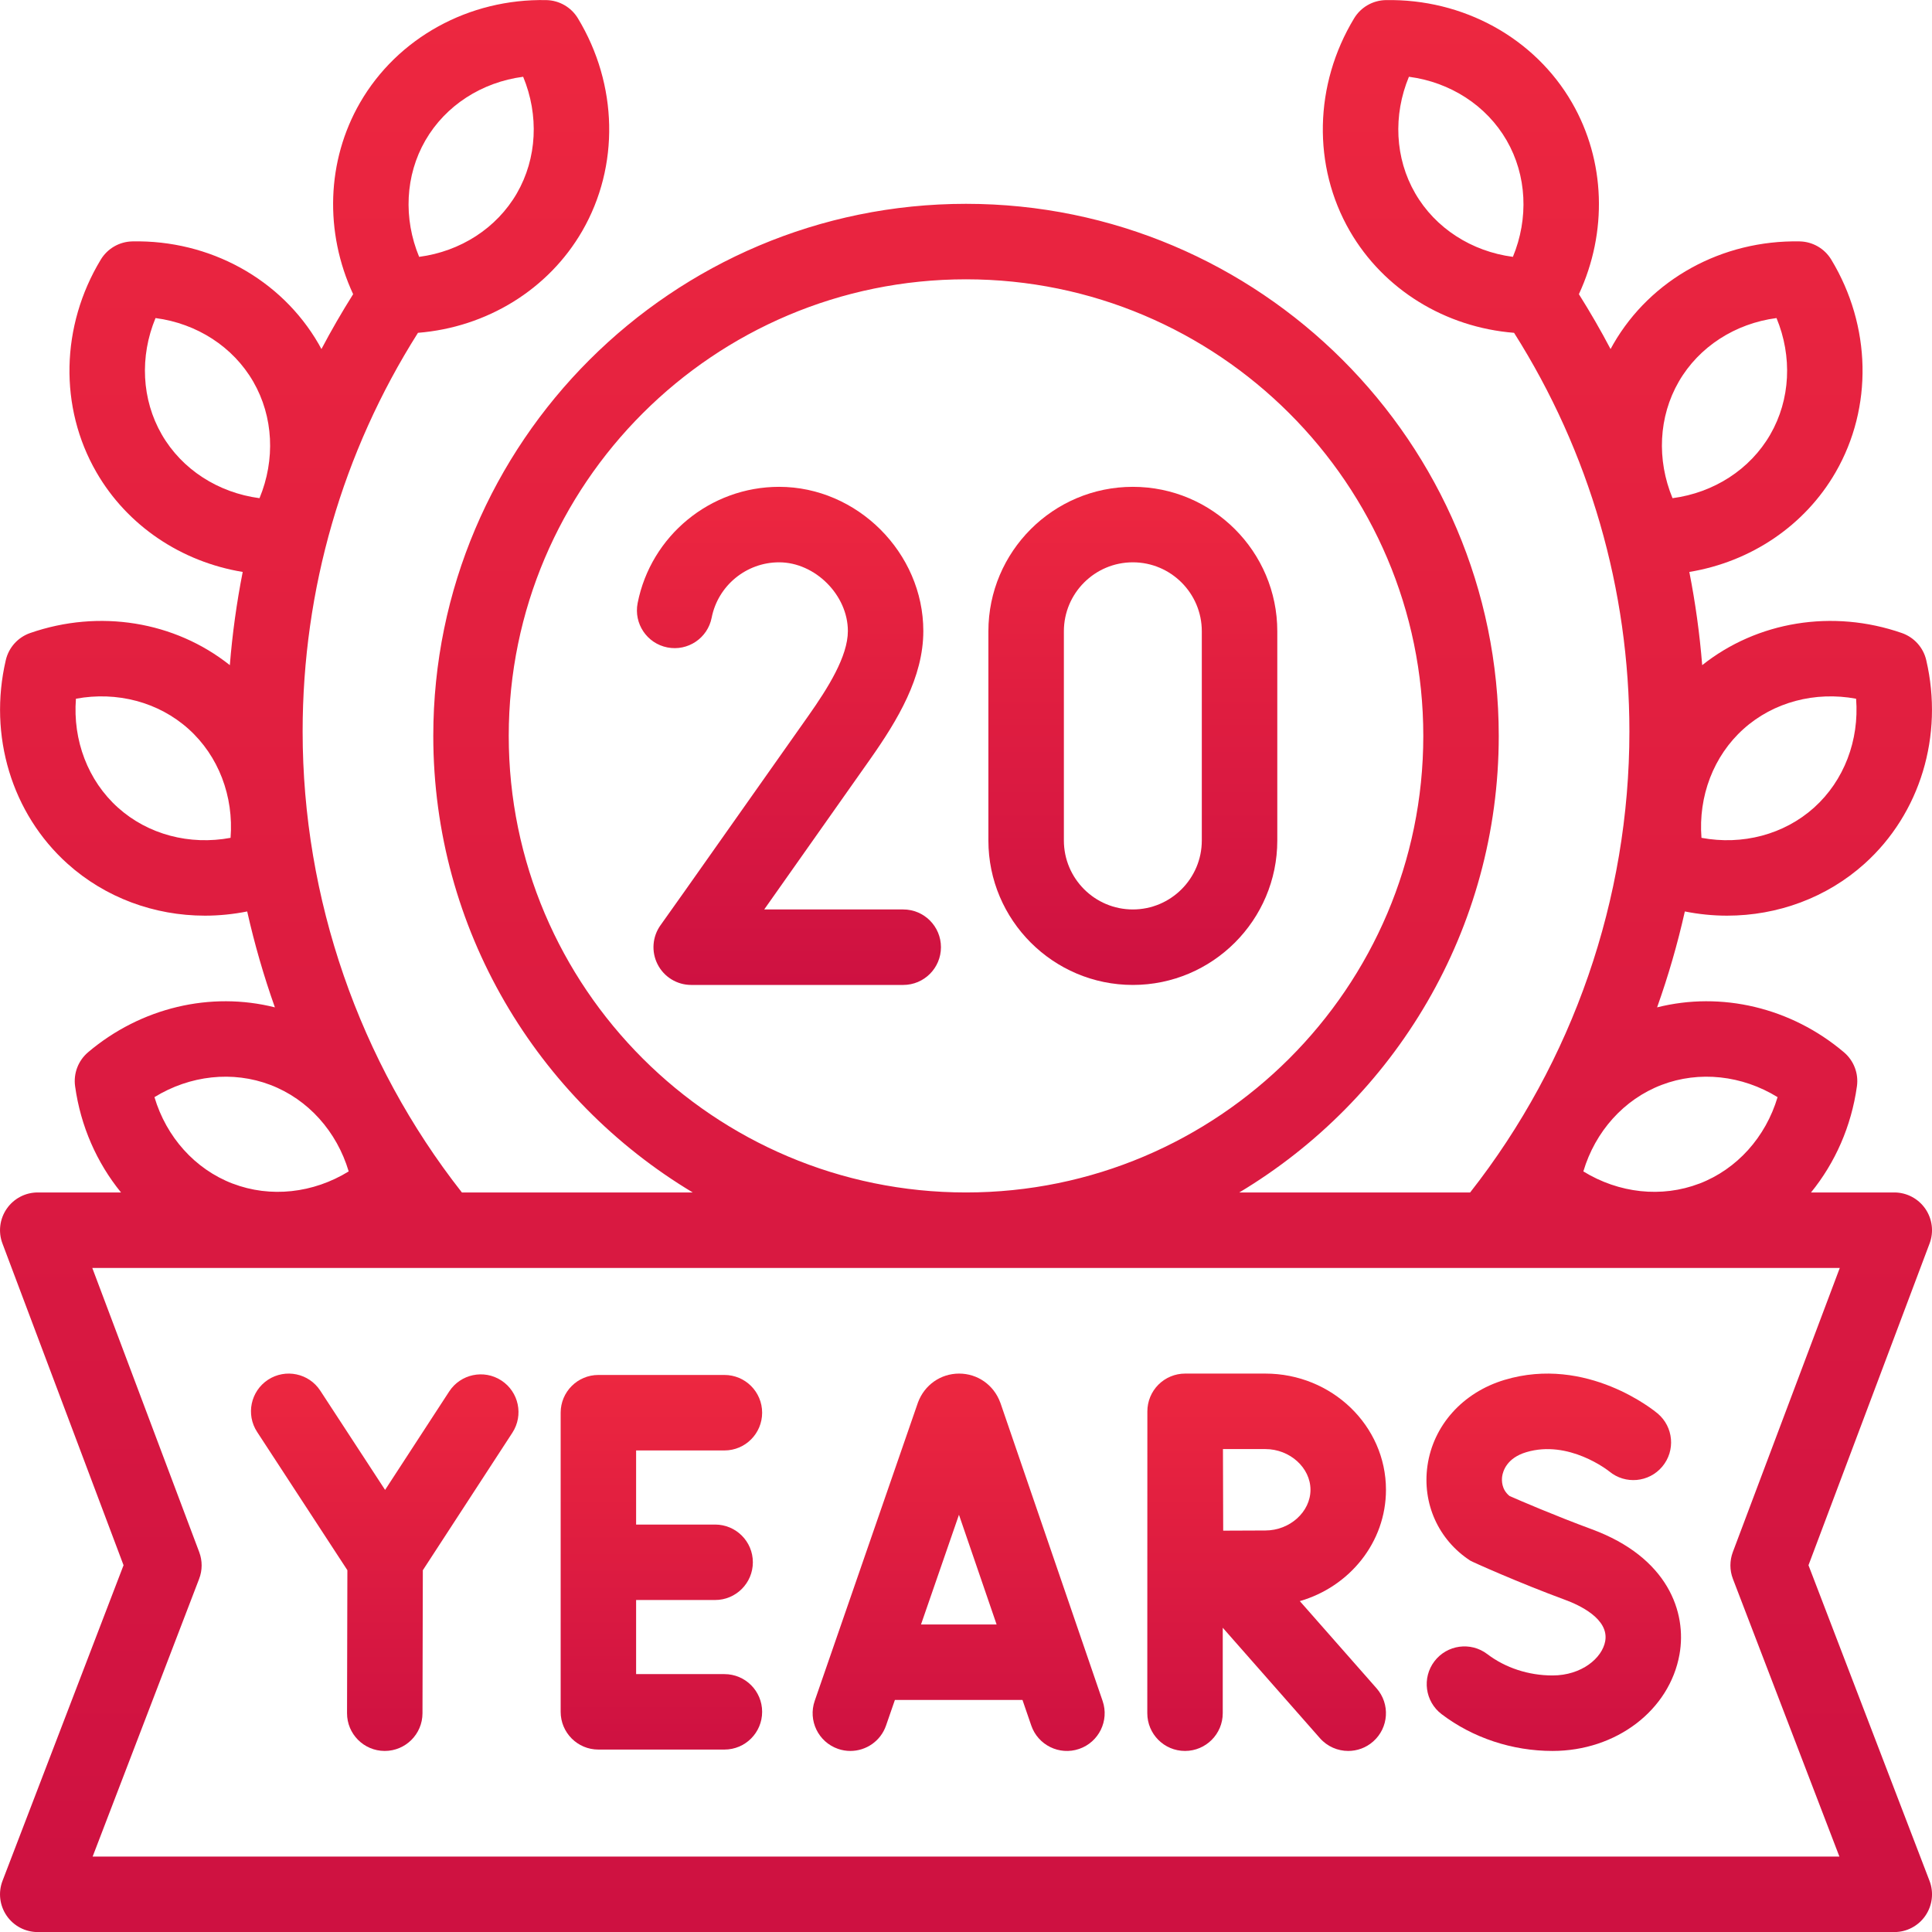
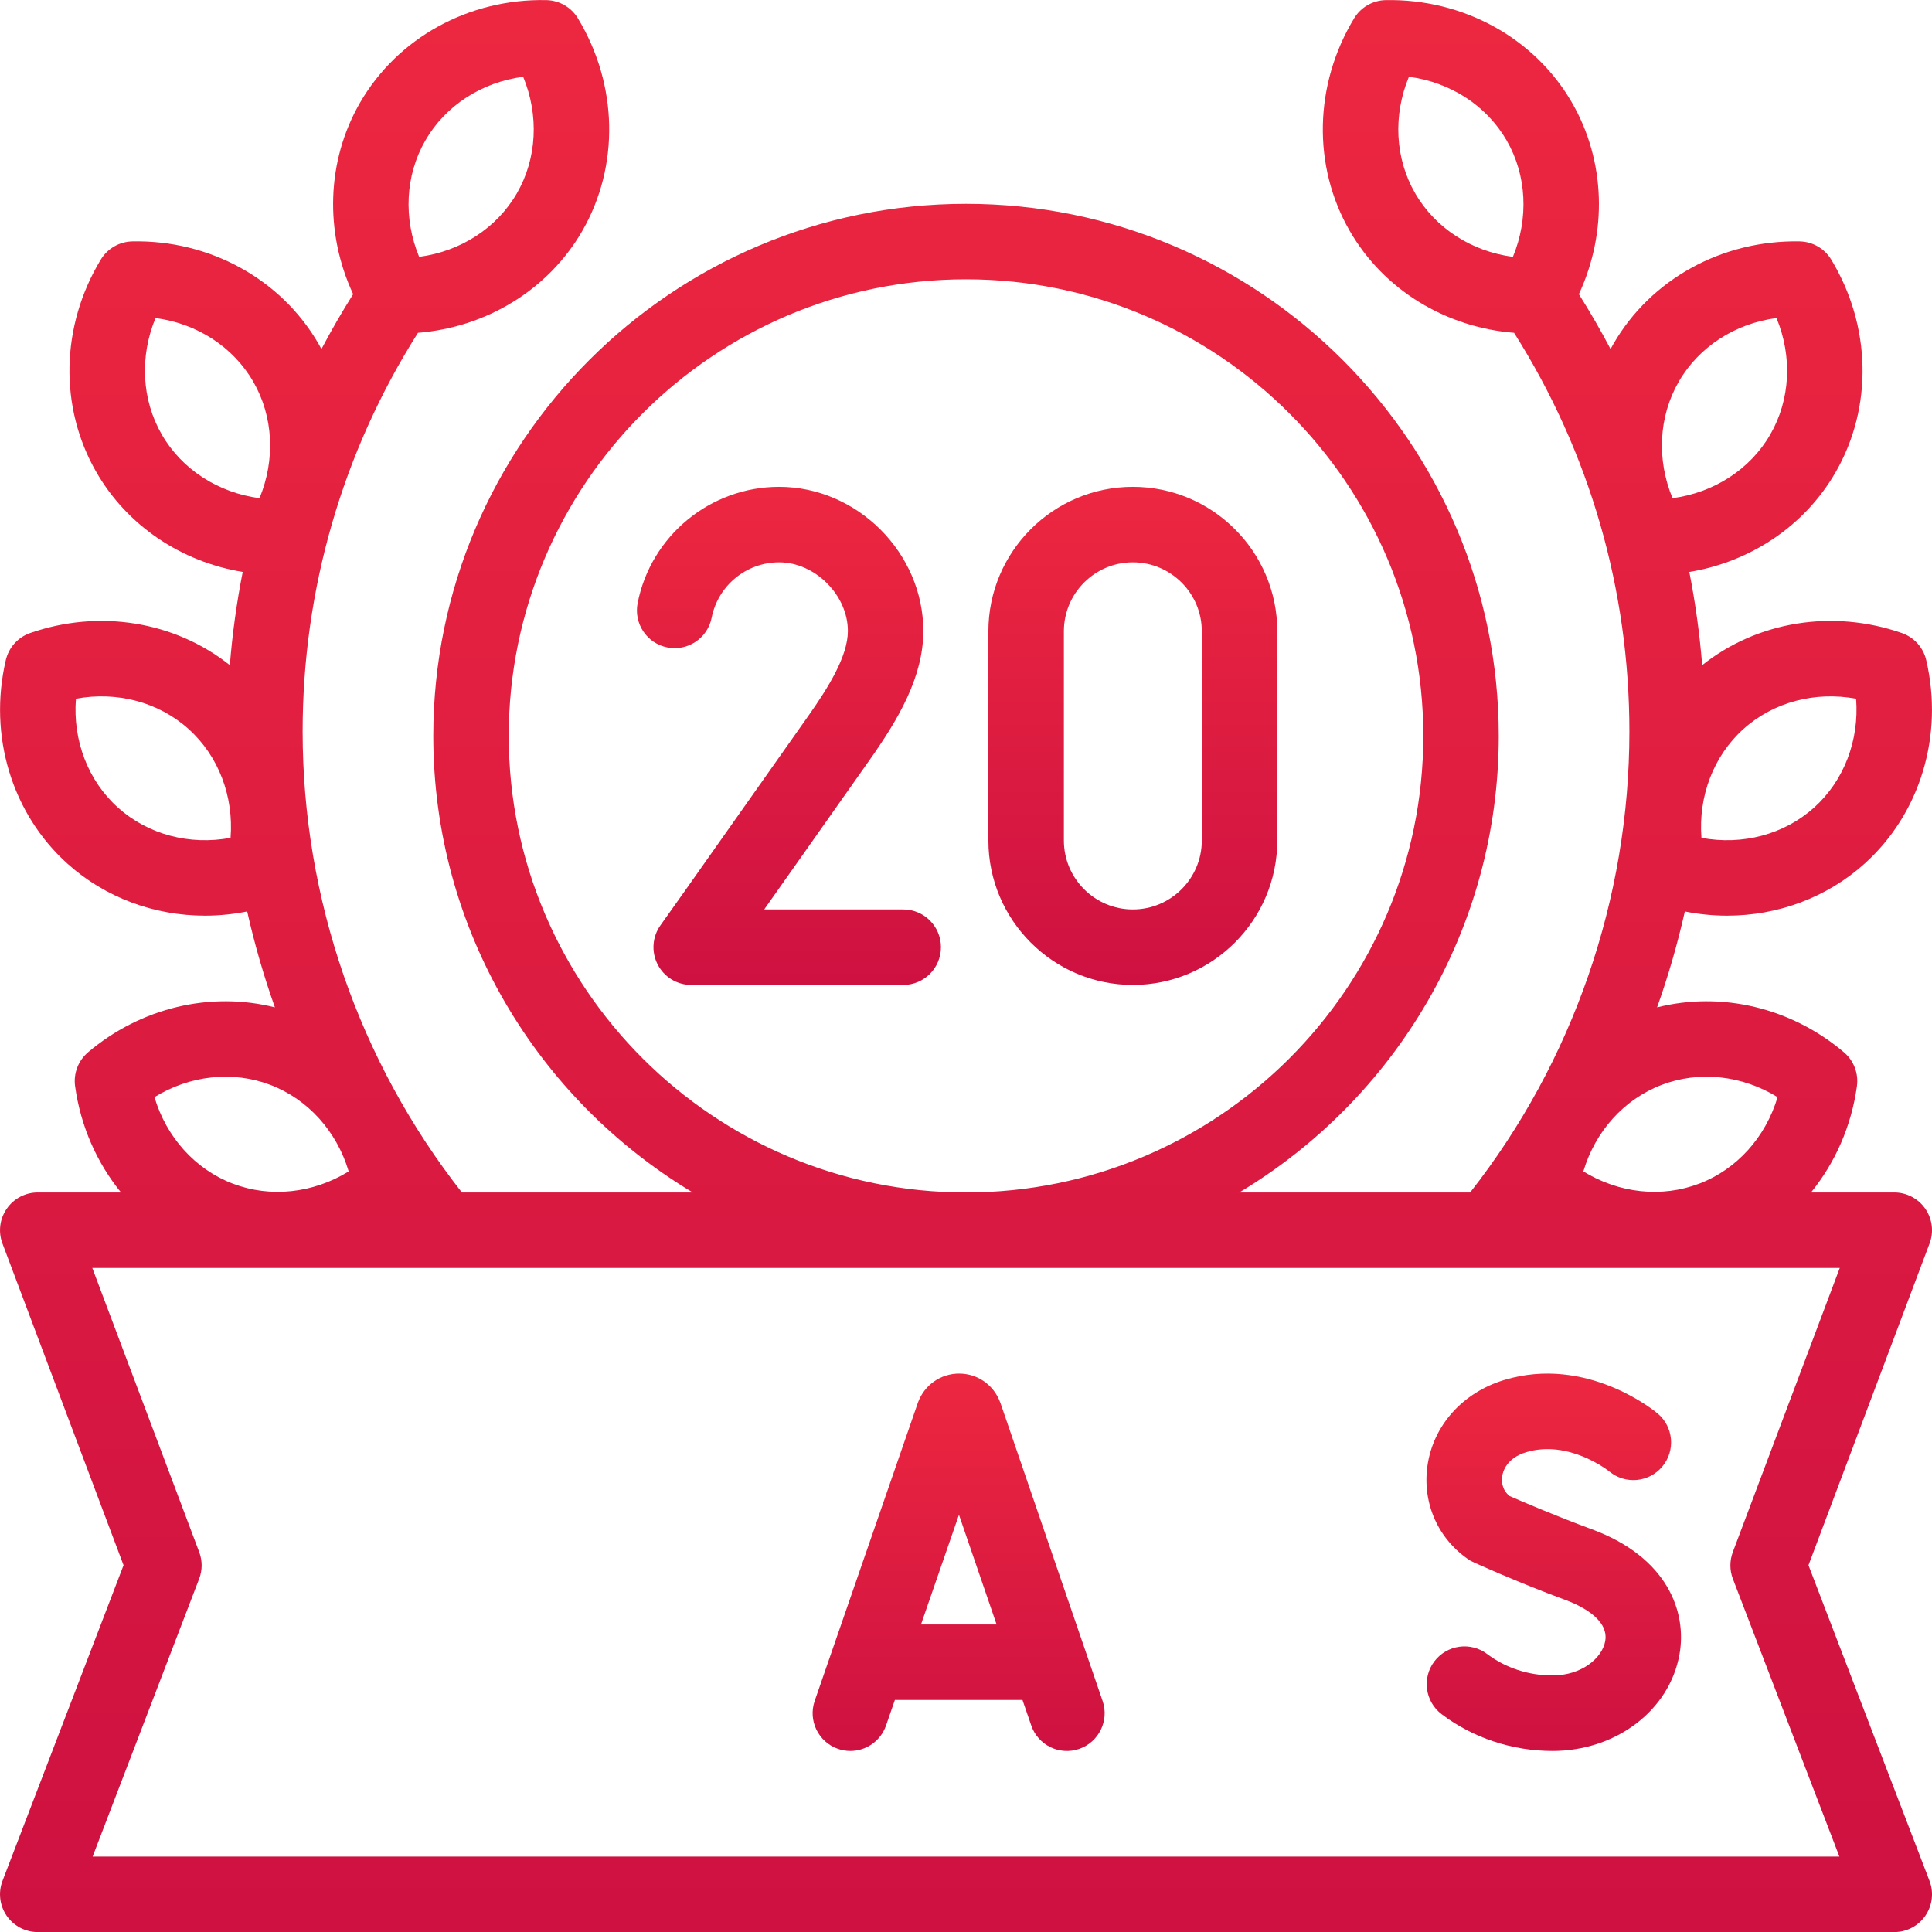
<svg xmlns="http://www.w3.org/2000/svg" width="56" height="56" viewBox="0 0 56 56" fill="none">
  <path d="M32.836 28.549C35.144 28.549 37.023 26.67 37.023 24.362V18.298C37.023 15.989 35.144 14.111 32.836 14.111C30.527 14.111 28.649 15.989 28.649 18.298V24.362C28.649 26.67 30.527 28.549 32.836 28.549ZM30.837 18.298C30.837 17.195 31.733 16.299 32.836 16.299C33.938 16.299 34.835 17.195 34.835 18.298V24.362C34.835 25.464 33.938 26.361 32.836 26.361C31.733 26.361 30.837 25.464 30.837 24.362V18.298Z" fill="url(#paint0_linear_738_405)" />
  <path d="M26.181 26.361H22.151C22.791 25.454 23.761 24.08 25.222 22.006C26.022 20.869 26.763 19.633 26.763 18.291C26.763 16.025 24.849 14.111 22.583 14.111C20.59 14.111 18.866 15.529 18.482 17.482C18.366 18.075 18.752 18.65 19.344 18.766C19.938 18.883 20.512 18.496 20.628 17.904C20.811 16.974 21.633 16.299 22.583 16.299C23.626 16.299 24.576 17.248 24.576 18.291C24.576 19.025 23.998 19.944 23.433 20.746C19.611 26.172 19.166 26.79 19.149 26.813C18.908 27.146 18.874 27.586 19.061 27.952C19.247 28.318 19.624 28.549 20.035 28.549H26.181C26.785 28.549 27.274 28.059 27.274 27.455C27.274 26.851 26.785 26.361 26.181 26.361Z" fill="url(#paint1_linear_738_405)" />
  <path d="M29.002 40.676C28.998 40.667 28.995 40.657 28.991 40.648C28.802 40.141 28.335 39.814 27.8 39.814C27.8 39.814 27.799 39.814 27.799 39.814C27.264 39.815 26.797 40.143 26.608 40.651C26.605 40.658 26.603 40.666 26.6 40.674L23.615 49.3C23.417 49.871 23.72 50.494 24.291 50.692C24.409 50.733 24.53 50.752 24.648 50.752C25.102 50.752 25.526 50.468 25.682 50.016L25.939 49.274H29.637L29.891 50.013C30.087 50.585 30.709 50.889 31.28 50.693C31.851 50.497 32.156 49.875 31.96 49.304L29.002 40.676ZM26.696 47.086L27.796 43.906L28.887 47.086H26.696Z" fill="url(#paint2_linear_738_405)" />
-   <path d="M20.998 42.042C21.602 42.042 22.091 41.552 22.091 40.948C22.091 40.344 21.602 39.854 20.998 39.854H17.344C16.74 39.854 16.251 40.344 16.251 40.948V49.618C16.251 50.222 16.74 50.712 17.344 50.712H20.998C21.602 50.712 22.091 50.222 22.091 49.618C22.091 49.014 21.602 48.525 20.998 48.525H18.438V46.377H20.728C21.332 46.377 21.822 45.887 21.822 45.283C21.822 44.679 21.332 44.19 20.728 44.19H18.438V42.042H20.998Z" fill="url(#paint3_linear_738_405)" />
-   <path d="M14.532 40.014C14.026 39.684 13.348 39.828 13.019 40.334L11.162 43.186L9.284 40.31C8.954 39.804 8.277 39.662 7.77 39.992C7.265 40.323 7.122 41 7.453 41.506L10.069 45.513L10.059 49.656C10.057 50.26 10.546 50.751 11.15 50.752H11.152C11.755 50.752 12.245 50.264 12.246 49.661L12.256 45.514L14.852 41.527C15.181 41.021 15.038 40.343 14.532 40.014Z" fill="url(#paint4_linear_738_405)" />
-   <path d="M40.173 43.182C40.173 41.325 38.604 39.814 36.676 39.814H34.351C34.06 39.814 33.782 39.93 33.576 40.136C33.371 40.342 33.256 40.621 33.257 40.912C33.257 40.912 33.255 49.658 33.255 49.658C33.255 50.262 33.744 50.752 34.348 50.752C34.952 50.752 35.442 50.262 35.442 49.658V47.181L38.258 50.381C38.474 50.626 38.776 50.752 39.079 50.752C39.336 50.752 39.594 50.662 39.801 50.479C40.255 50.08 40.299 49.389 39.9 48.936L37.676 46.409C39.118 45.993 40.173 44.705 40.173 43.182ZM36.676 44.362C36.391 44.362 35.907 44.364 35.455 44.367C35.453 43.926 35.449 42.464 35.448 42.002H36.676C37.386 42.002 37.985 42.542 37.985 43.182C37.985 43.822 37.386 44.362 36.676 44.362Z" fill="url(#paint5_linear_738_405)" />
  <path d="M46.138 44.326C45.063 43.929 44.063 43.498 43.756 43.363C43.517 43.172 43.526 42.905 43.541 42.794C43.564 42.639 43.676 42.262 44.237 42.093C45.471 41.721 46.614 42.625 46.646 42.65C47.108 43.033 47.794 42.972 48.181 42.511C48.57 42.049 48.51 41.359 48.047 40.97C47.965 40.901 45.998 39.278 43.606 39.998C42.398 40.362 41.544 41.314 41.376 42.483C41.219 43.58 41.694 44.635 42.617 45.236C42.665 45.268 44.024 45.878 45.381 46.378C45.765 46.52 46.644 46.919 46.528 47.569C46.441 48.059 45.845 48.564 45 48.564C44.306 48.564 43.635 48.344 43.11 47.945C42.629 47.579 41.943 47.673 41.577 48.154C41.212 48.634 41.305 49.321 41.786 49.686C42.69 50.373 43.831 50.752 45 50.752C46.844 50.752 48.392 49.575 48.681 47.954C48.9 46.734 48.346 45.14 46.138 44.326Z" fill="url(#paint6_linear_738_405)" />
  <path d="M52.42 45.369L55.93 36.043C56.057 35.708 56.01 35.331 55.806 35.036C55.602 34.741 55.266 34.564 54.907 34.564H52.493C53.193 33.704 53.663 32.644 53.824 31.486C53.876 31.114 53.734 30.743 53.447 30.5C51.914 29.202 49.892 28.73 48.032 29.199C48.356 28.29 48.624 27.362 48.836 26.419C49.243 26.5 49.652 26.541 50.059 26.541C51.525 26.541 52.949 26.021 54.046 25.034C55.659 23.583 56.344 21.322 55.833 19.134C55.748 18.768 55.481 18.473 55.127 18.349C53.12 17.651 50.935 18.01 49.339 19.28C49.266 18.369 49.141 17.468 48.966 16.578C50.747 16.285 52.312 15.239 53.206 13.689C54.291 11.809 54.243 9.447 53.08 7.525C52.886 7.204 52.541 7.005 52.166 6.997C49.918 6.954 47.85 8.091 46.765 9.97C46.737 10.019 46.71 10.068 46.683 10.118C46.399 9.577 46.092 9.047 45.765 8.527C46.599 6.731 46.537 4.66 45.565 2.976C44.48 1.097 42.41 -0.039 40.164 0.003C39.789 0.011 39.444 0.21 39.25 0.531C38.087 2.454 38.039 4.815 39.124 6.695C40.105 8.394 41.891 9.488 43.886 9.647C46.074 13.103 47.229 17.087 47.229 21.205C47.229 26.046 45.593 30.77 42.612 34.565H35.92C40.422 31.867 43.442 26.945 43.442 21.33C43.442 12.826 36.515 5.908 28 5.908C19.486 5.908 12.559 12.826 12.559 21.33C12.559 26.945 15.579 31.867 20.081 34.565H13.389C10.409 30.771 8.772 26.044 8.772 21.205C8.772 17.087 9.927 13.103 12.115 9.647C14.109 9.487 15.896 8.394 16.877 6.695C17.962 4.815 17.914 2.454 16.751 0.531C16.557 0.21 16.212 0.011 15.837 0.003C13.591 -0.044 11.521 1.097 10.436 2.976C9.464 4.66 9.402 6.731 10.236 8.527C9.909 9.047 9.602 9.577 9.317 10.118C9.291 10.068 9.264 10.019 9.236 9.97C8.15 8.09 6.078 6.95 3.834 6.997C3.46 7.005 3.115 7.204 2.921 7.525C1.758 9.447 1.709 11.809 2.795 13.689C3.689 15.239 5.254 16.285 7.035 16.578C6.86 17.468 6.735 18.369 6.662 19.28C5.066 18.01 2.881 17.651 0.873 18.349C0.519 18.473 0.253 18.768 0.168 19.134C-0.343 21.322 0.342 23.583 1.955 25.034C3.052 26.021 4.476 26.541 5.942 26.541C6.348 26.541 6.758 26.5 7.165 26.419C7.377 27.361 7.645 28.29 7.968 29.199C6.108 28.73 4.087 29.202 2.553 30.5C2.267 30.743 2.125 31.114 2.177 31.486C2.337 32.644 2.808 33.705 3.508 34.564H1.094C0.735 34.564 0.399 34.74 0.195 35.036C-0.009 35.331 -0.056 35.708 0.071 36.043L3.581 45.369L0.073 54.517C-0.056 54.853 -0.011 55.231 0.193 55.528C0.397 55.825 0.734 56.002 1.094 56.002H54.907C55.267 56.002 55.604 55.825 55.808 55.528C56.012 55.231 56.057 54.853 55.928 54.517L52.42 45.369ZM50.535 21.131C51.405 20.348 52.614 20.033 53.8 20.253C53.894 21.456 53.453 22.625 52.583 23.408V23.408C51.712 24.191 50.504 24.506 49.318 24.285C49.224 23.083 49.664 21.914 50.535 21.131ZM48.66 11.063C49.245 10.049 50.297 9.376 51.493 9.219C51.955 10.333 51.898 11.581 51.312 12.595C50.727 13.609 49.675 14.282 48.479 14.44C48.017 13.325 48.074 12.078 48.66 11.063ZM43.852 7.445C42.656 7.288 41.604 6.615 41.019 5.601C40.433 4.587 40.376 3.34 40.838 2.225C42.034 2.382 43.085 3.055 43.671 4.07C44.256 5.084 44.313 6.331 43.852 7.445ZM12.33 4.07C12.916 3.055 13.967 2.382 15.164 2.225C15.625 3.339 15.568 4.587 14.983 5.601C14.397 6.615 13.345 7.288 12.149 7.445C11.688 6.331 11.745 5.084 12.33 4.07ZM6.683 24.285C5.497 24.506 4.289 24.191 3.418 23.408V23.408C2.547 22.625 2.107 21.456 2.201 20.253C3.387 20.033 4.596 20.348 5.466 21.131C6.337 21.914 6.777 23.083 6.683 24.285ZM7.522 14.44C6.326 14.282 5.274 13.609 4.689 12.595C4.104 11.581 4.046 10.333 4.508 9.219C5.704 9.376 6.756 10.05 7.341 11.063C7.927 12.078 7.984 13.325 7.522 14.44ZM48.162 31.447C49.256 31.029 50.496 31.169 51.524 31.801C51.18 32.957 50.35 33.889 49.256 34.308L49.256 34.307C48.162 34.726 46.922 34.586 45.894 33.954C46.238 32.798 47.068 31.865 48.162 31.447ZM14.746 21.33C14.746 14.033 20.692 8.096 28 8.096C35.309 8.096 41.255 14.033 41.255 21.33C41.255 28.628 35.309 34.564 28 34.564C20.692 34.564 14.746 28.628 14.746 21.33ZM7.839 31.447C8.933 31.865 9.763 32.798 10.107 33.954C9.08 34.586 7.839 34.726 6.745 34.307L6.745 34.308C5.651 33.889 4.821 32.957 4.477 31.801C5.505 31.169 6.745 31.029 7.839 31.447ZM2.685 53.814L5.772 45.764C5.868 45.514 5.869 45.238 5.774 44.987L2.675 36.752H53.327L50.227 44.987C50.133 45.238 50.133 45.514 50.229 45.764L53.316 53.814H2.685Z" fill="url(#paint7_linear_738_405)" />
  <defs>
    <linearGradient id="paint0_linear_738_405" x1="32.836" y1="14.111" x2="32.836" y2="28.549" gradientUnits="userSpaceOnUse">
      <stop stop-color="#ED2740" />
      <stop offset="1" stop-color="#CE1141" />
    </linearGradient>
    <linearGradient id="paint1_linear_738_405" x1="22.868" y1="14.111" x2="22.868" y2="28.549" gradientUnits="userSpaceOnUse">
      <stop stop-color="#ED2740" />
      <stop offset="1" stop-color="#CE1141" />
    </linearGradient>
    <linearGradient id="paint2_linear_738_405" x1="27.787" y1="39.814" x2="27.787" y2="50.752" gradientUnits="userSpaceOnUse">
      <stop stop-color="#ED2740" />
      <stop offset="1" stop-color="#CE1141" />
    </linearGradient>
    <linearGradient id="paint3_linear_738_405" x1="19.171" y1="39.854" x2="19.171" y2="50.712" gradientUnits="userSpaceOnUse">
      <stop stop-color="#ED2740" />
      <stop offset="1" stop-color="#CE1141" />
    </linearGradient>
    <linearGradient id="paint4_linear_738_405" x1="11.152" y1="39.814" x2="11.152" y2="50.752" gradientUnits="userSpaceOnUse">
      <stop stop-color="#ED2740" />
      <stop offset="1" stop-color="#CE1141" />
    </linearGradient>
    <linearGradient id="paint5_linear_738_405" x1="36.714" y1="39.814" x2="36.714" y2="50.752" gradientUnits="userSpaceOnUse">
      <stop stop-color="#ED2740" />
      <stop offset="1" stop-color="#CE1141" />
    </linearGradient>
    <linearGradient id="paint6_linear_738_405" x1="45.036" y1="39.815" x2="45.036" y2="50.752" gradientUnits="userSpaceOnUse">
      <stop stop-color="#ED2740" />
      <stop offset="1" stop-color="#CE1141" />
    </linearGradient>
    <linearGradient id="paint7_linear_738_405" x1="28" y1="0.002" x2="28" y2="56.002" gradientUnits="userSpaceOnUse">
      <stop stop-color="#ED2740" />
      <stop offset="1" stop-color="#CE1141" />
    </linearGradient>
  </defs>
</svg>